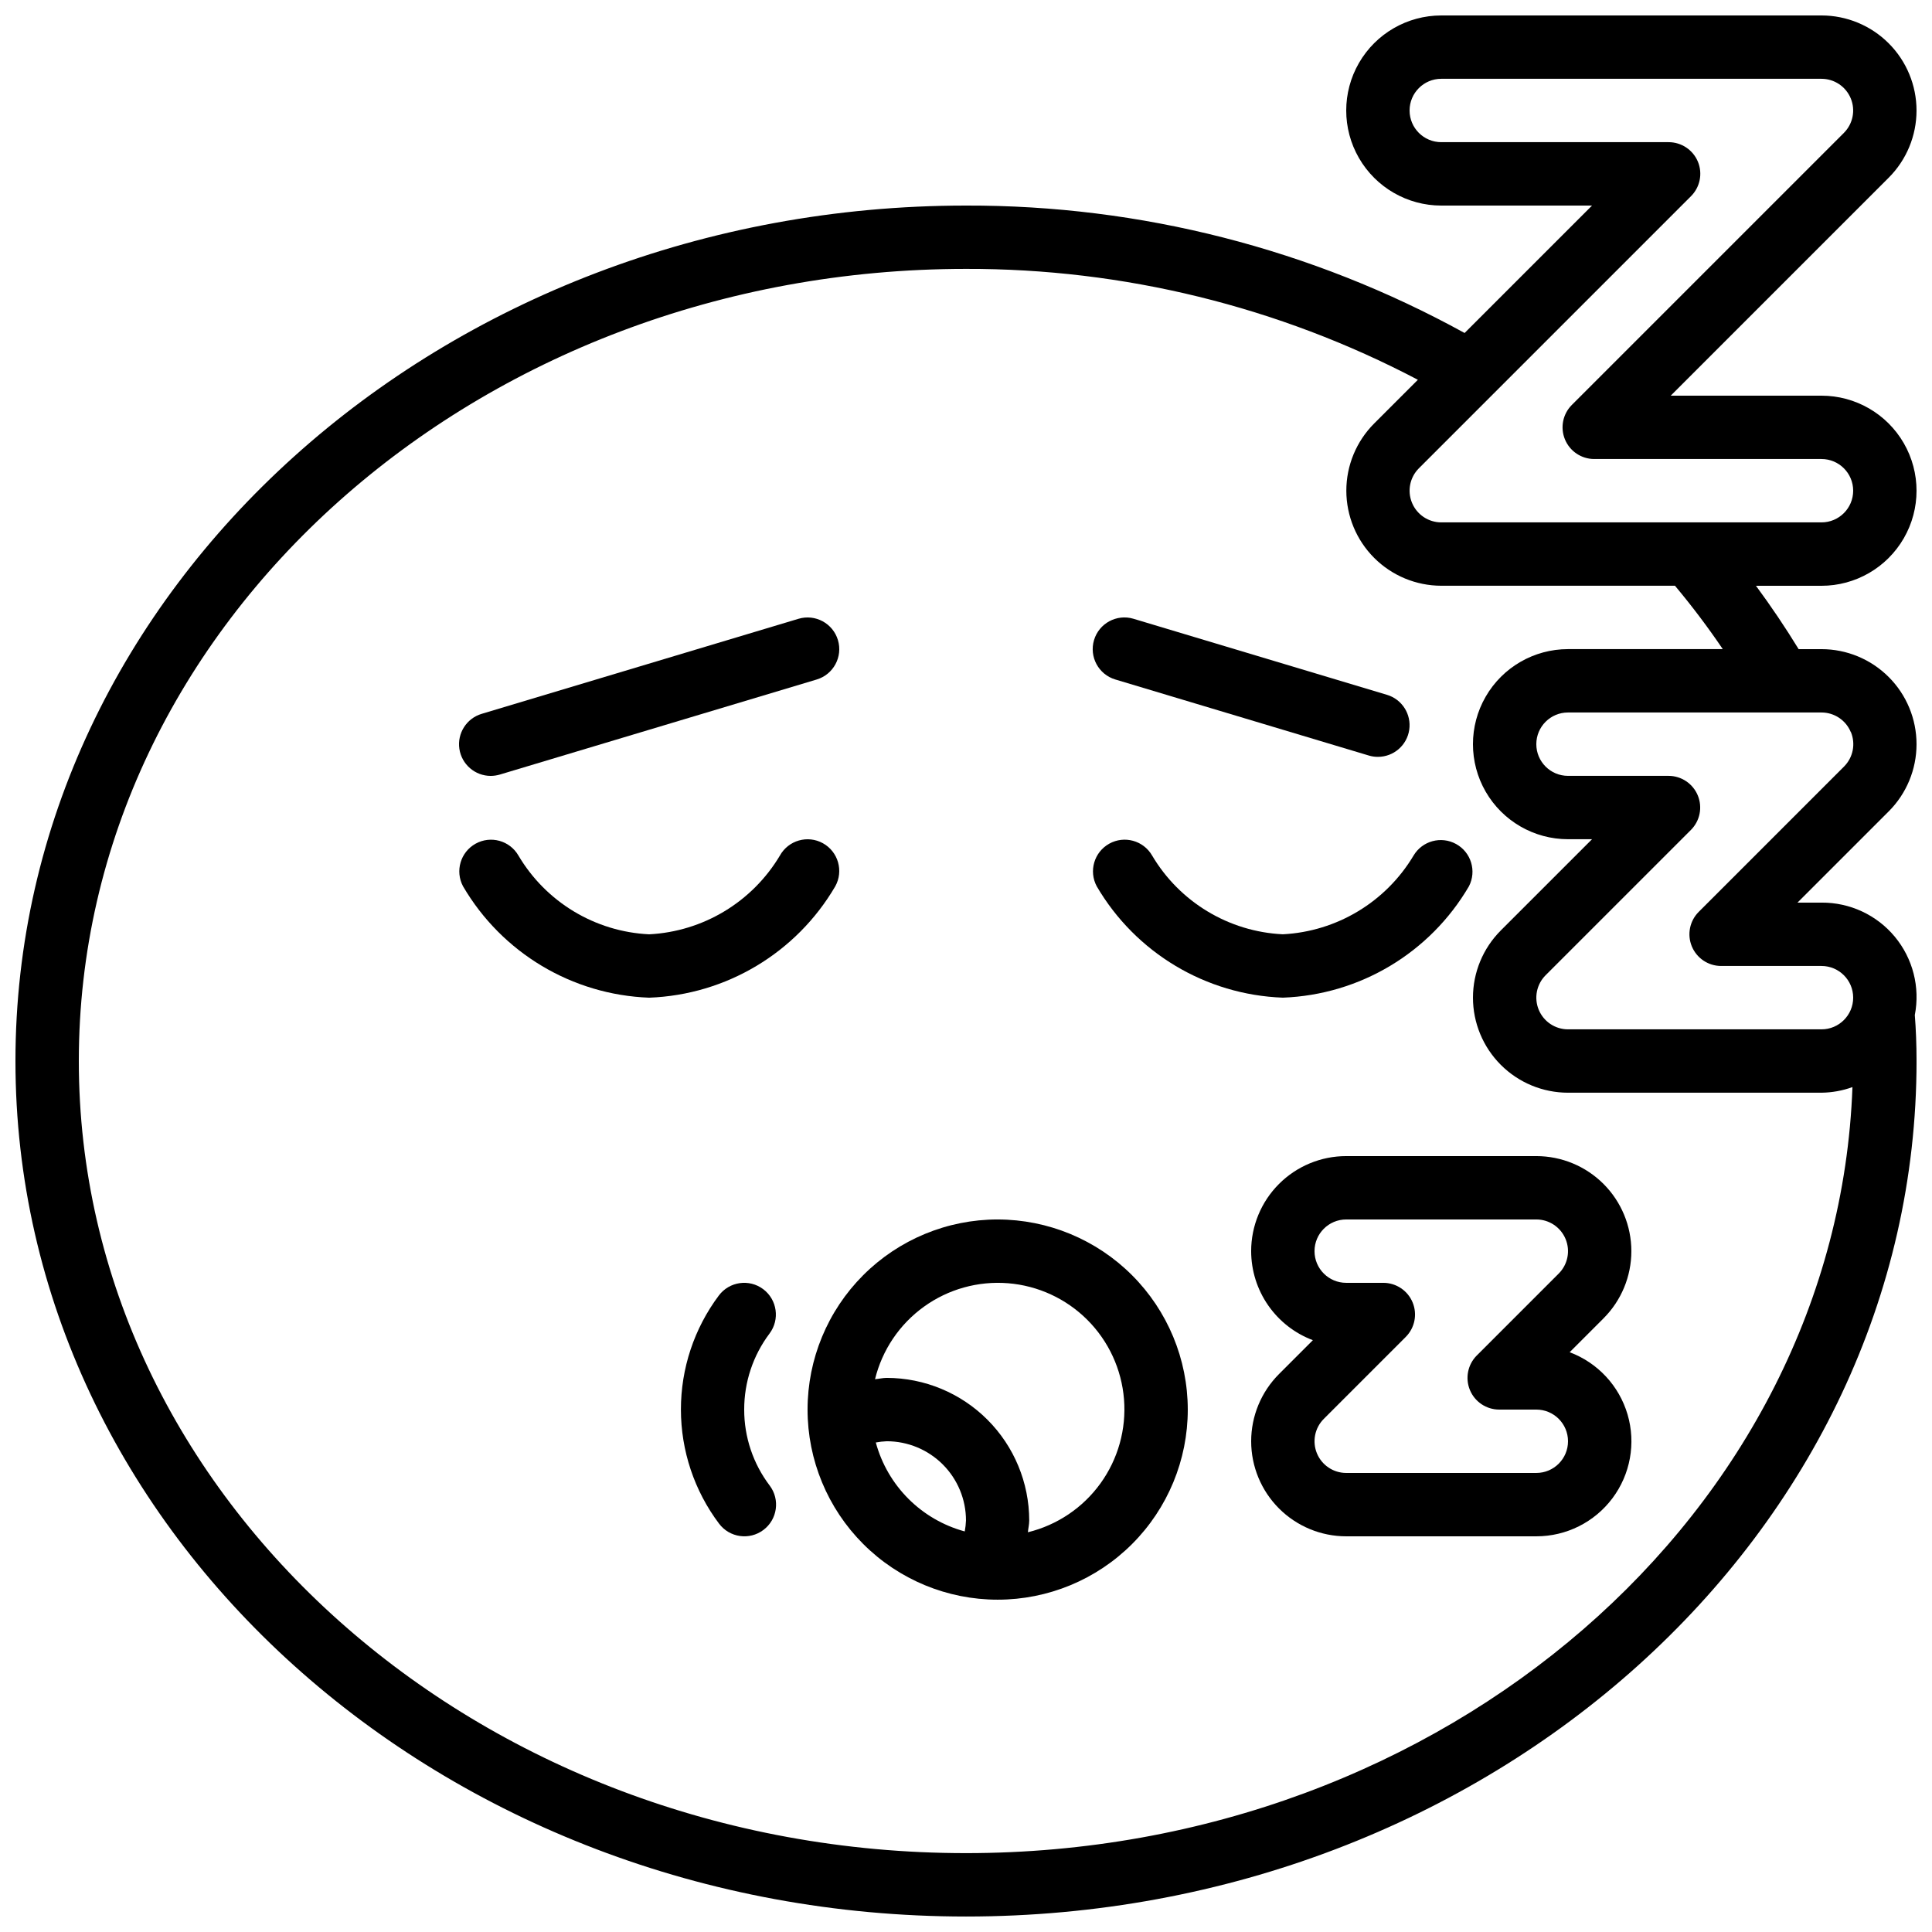
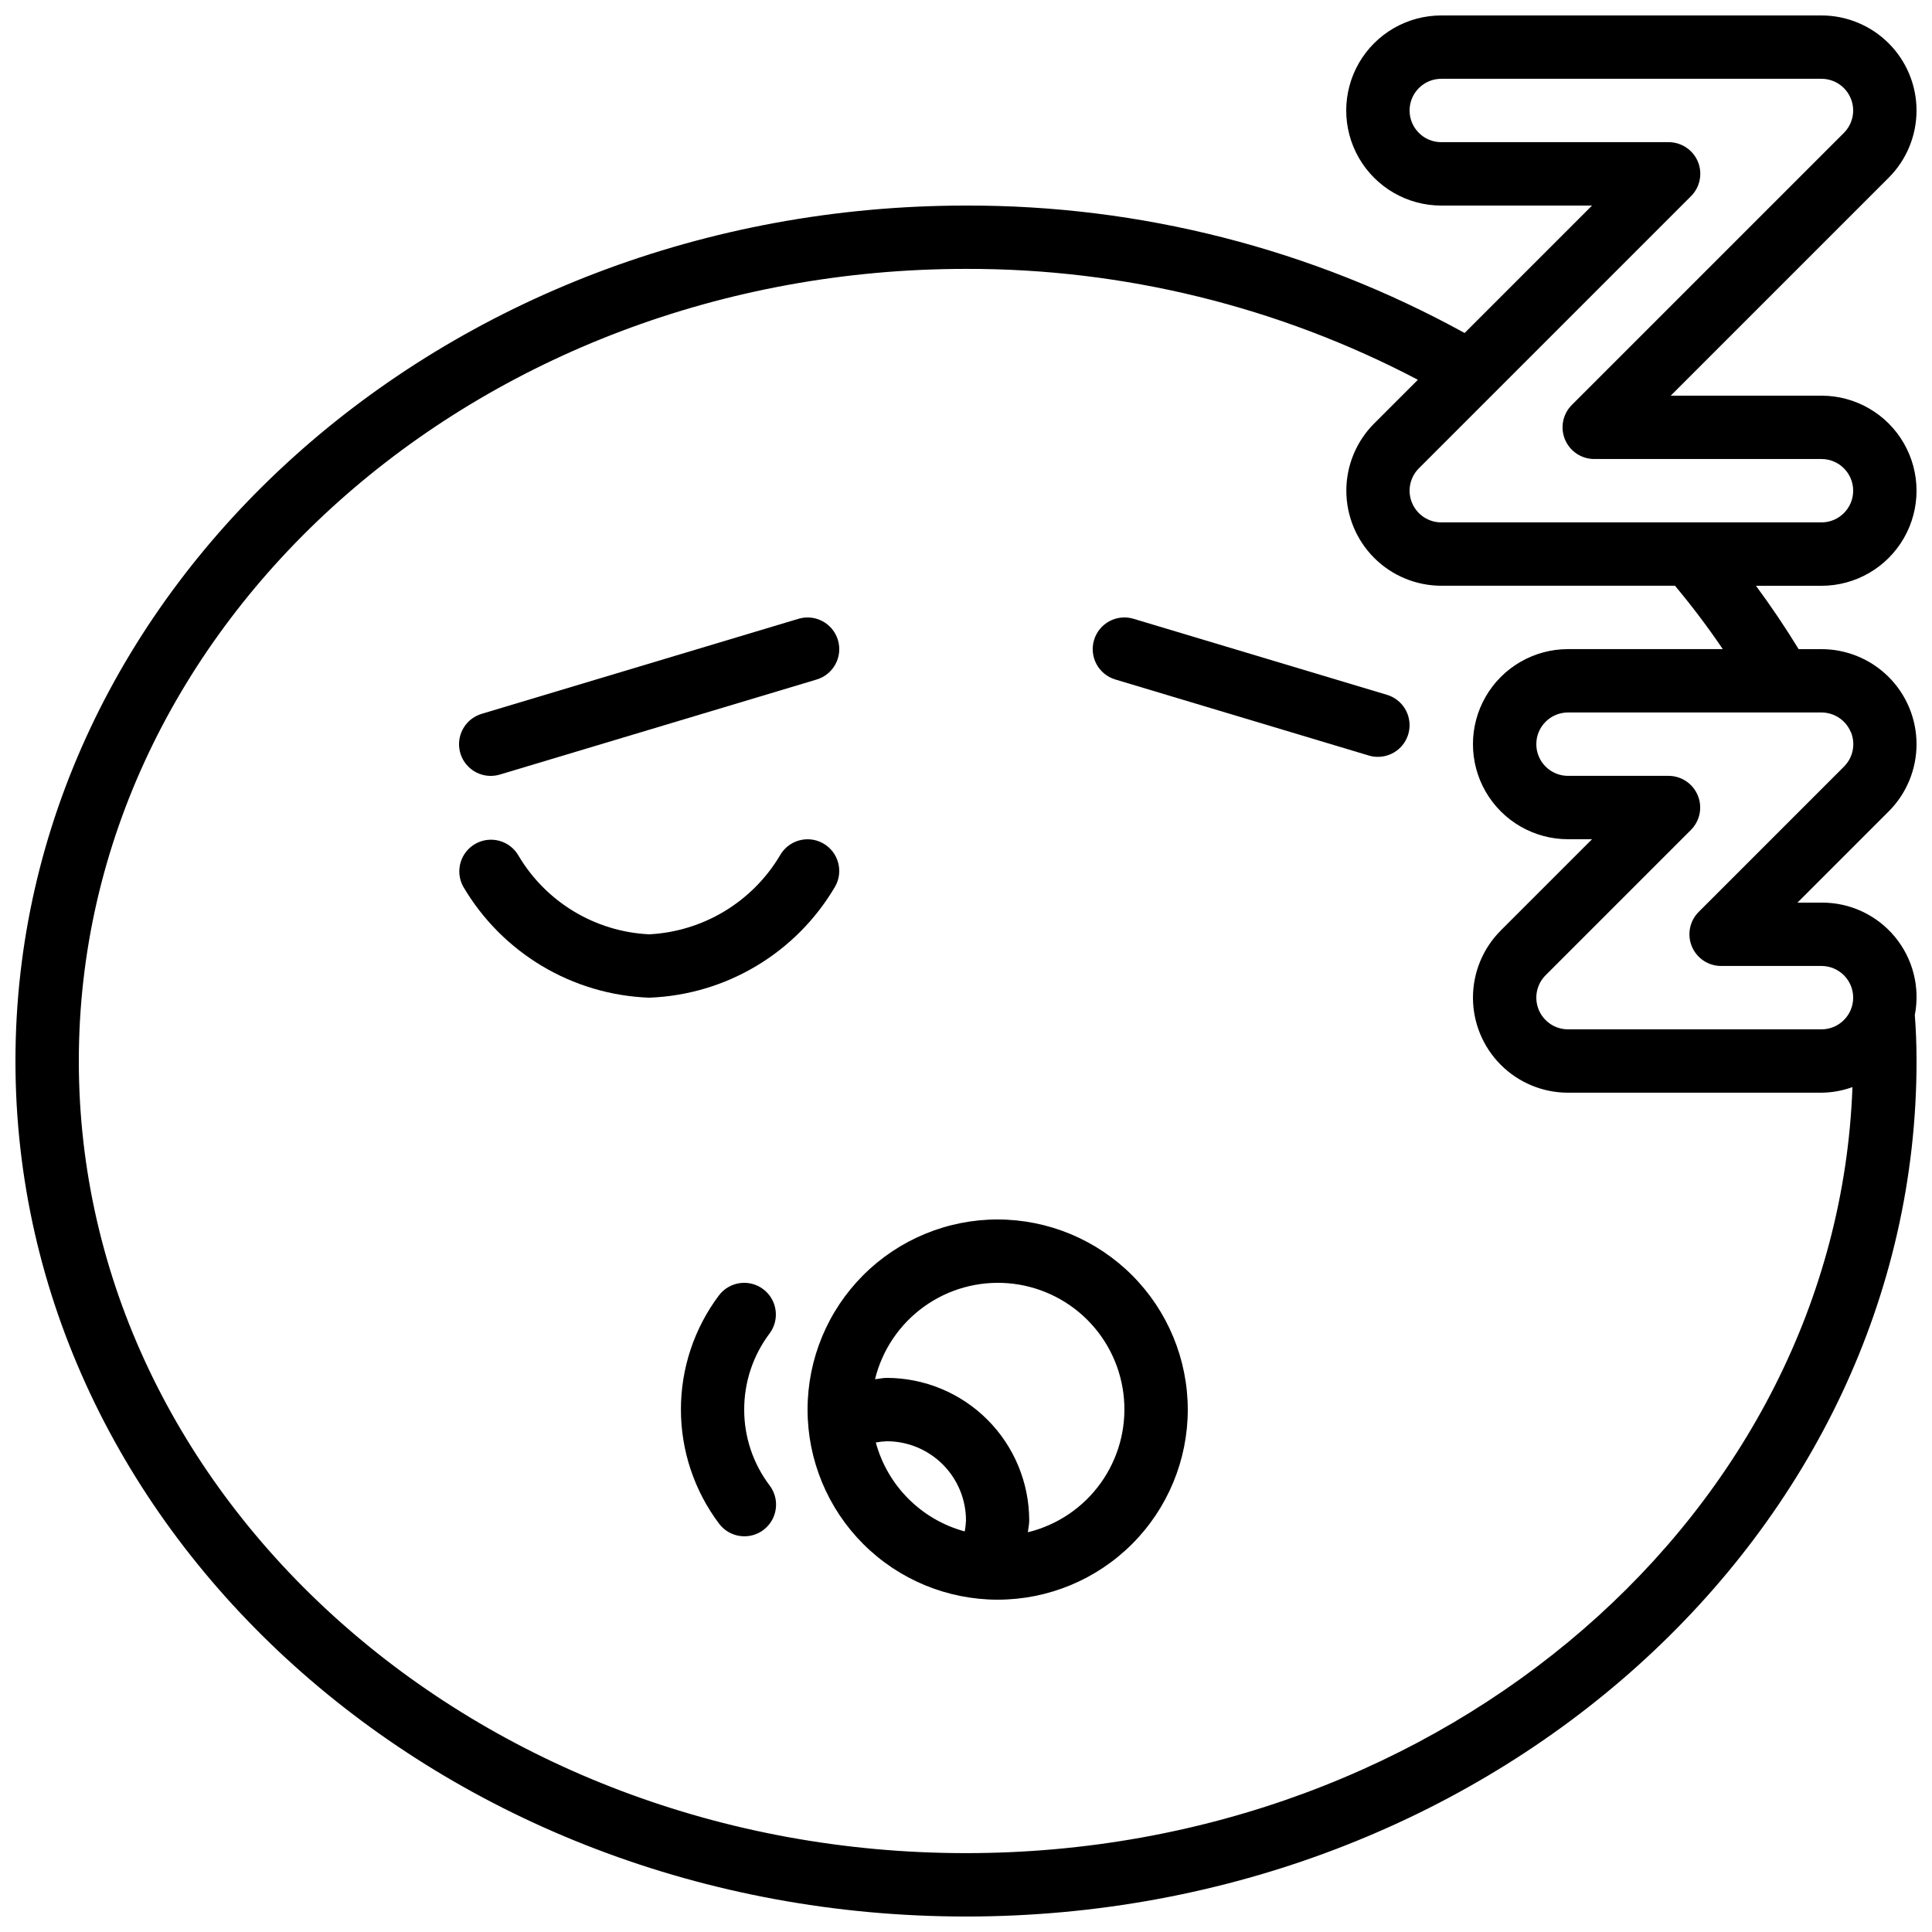
<svg xmlns="http://www.w3.org/2000/svg" width="800px" height="800px" version="1.1" viewBox="144 144 512 512">
  <defs>
    <clipPath id="a">
      <path d="m148.09 148.09h503.81v503.81h-503.81z" />
    </clipPath>
  </defs>
  <path d="m408.39 467.17c-13.359 0-26.176 5.309-35.625 14.758-9.445 9.449-14.754 22.262-14.754 35.625 0 13.359 5.309 26.176 14.754 35.625 9.449 9.449 22.266 14.754 35.625 14.754 13.363 0 26.176-5.305 35.625-14.754 9.449-9.449 14.758-22.266 14.758-35.625-0.016-13.359-5.328-26.164-14.773-35.609-9.445-9.445-22.25-14.758-35.609-14.773zm-32.293 59.105c0.957-0.18 1.93-0.289 2.906-0.328 5.566 0 10.906 2.215 14.844 6.148 3.934 3.938 6.148 9.277 6.148 14.844-0.039 0.977-0.148 1.949-0.328 2.906-11.484-3.113-20.457-12.086-23.57-23.57zm40.305 23.781c0.094-1.043 0.352-2.047 0.352-3.113v-0.004c-0.012-10.012-3.992-19.609-11.066-26.691-7.078-7.086-16.672-11.074-26.684-11.094-1.066 0-2.074 0.262-3.113 0.352l-0.004 0.004c1.898-7.738 6.484-14.547 12.945-19.207 6.457-4.66 14.363-6.867 22.305-6.231 7.938 0.637 15.391 4.078 21.023 9.711 5.633 5.633 9.074 13.086 9.711 21.023 0.641 7.941-1.57 15.848-6.231 22.305-4.66 6.461-11.469 11.047-19.203 12.945z" />
  <path d="m362.09 367.47c-4.051-2.246-9.16-0.785-11.41 3.266-7.34 12.305-20.336 20.133-34.645 20.867-14.332-0.688-27.355-8.539-34.656-20.891-2.297-3.961-7.344-5.348-11.348-3.121-4 2.227-5.477 7.25-3.32 11.289 10.309 17.633 28.914 28.766 49.324 29.516 20.406-0.75 39.016-11.883 49.32-29.516 2.25-4.051 0.785-9.16-3.266-11.41z" />
-   <path d="m518.61 370.73c-7.34 12.305-20.34 20.133-34.648 20.867-14.328-0.688-27.352-8.539-34.652-20.891-2.297-3.961-7.348-5.348-11.348-3.121-4 2.227-5.477 7.25-3.32 11.289 10.309 17.633 28.914 28.766 49.32 29.516 20.41-0.75 39.016-11.883 49.324-29.516 2.082-4.031 0.582-8.992-3.387-11.191-3.969-2.203-8.969-0.852-11.289 3.047z" />
  <path d="m439.57 324.07 67.176 20.152h-0.004c0.781 0.234 1.594 0.355 2.41 0.352 4.168 0.004 7.707-3.055 8.312-7.176 0.602-4.125-1.91-8.07-5.902-9.266l-67.176-20.152c-4.441-1.328-9.121 1.191-10.453 5.637-1.328 4.441 1.191 9.121 5.637 10.453z" />
  <path d="m274.05 349.62c0.816-0.004 1.625-0.121 2.41-0.352l83.969-25.191c4.441-1.332 6.965-6.012 5.633-10.453-1.332-4.445-6.012-6.965-10.453-5.637l-83.969 25.191c-3.992 1.195-6.504 5.141-5.902 9.262 0.605 4.125 4.144 7.18 8.312 7.18z" />
  <g clip-path="url(#a)">
    <path d="m626.71 299.24c9 0 17.316-4.805 21.816-12.598s4.5-17.395 0-25.191c-4.5-7.793-12.816-12.594-21.816-12.594h-39.949l57.762-57.762c4.723-4.723 7.375-11.129 7.375-17.809 0-6.68-2.652-13.086-7.379-17.812-4.723-4.723-11.125-7.379-17.809-7.379h-100.76c-8.996 0-17.312 4.801-21.812 12.594-4.5 7.797-4.5 17.398 0 25.191 4.5 7.793 12.816 12.598 21.812 12.598h39.953l-33.773 33.773 0.004-0.004c-40.469-22.277-85.938-33.898-132.13-33.77-138.9 0-251.91 101.7-251.91 226.71s113 226.71 251.91 226.71c138.9 0 251.9-101.7 251.9-226.71 0-4.367-0.168-8.48-0.461-12.191 1.438-7.363-0.512-14.984-5.301-20.758-4.793-5.773-11.926-9.09-19.43-9.035h-6.363l24.176-24.176v0.004c4.723-4.727 7.375-11.133 7.375-17.812s-2.652-13.086-7.379-17.809c-4.723-4.723-11.125-7.379-17.809-7.379h-6.055c-3.504-5.727-7.273-11.324-11.309-16.793zm-32.746-112.38c-1.305-3.148-4.383-5.195-7.793-5.184h-60.223c-4.637 0-8.395-3.758-8.395-8.395 0-4.637 3.758-8.398 8.395-8.398h100.76c3.398 0 6.457 2.047 7.758 5.184 1.301 3.137 0.582 6.75-1.82 9.152l-72.094 72.094c-2.402 2.402-3.121 6.012-1.82 9.148 1.301 3.137 4.359 5.184 7.758 5.184h60.219c4.641 0 8.398 3.762 8.398 8.398s-3.758 8.395-8.398 8.395h-100.76c-3.394 0-6.453-2.047-7.754-5.184-1.301-3.137-0.582-6.746 1.82-9.148l72.094-72.094c2.414-2.394 3.148-6.008 1.855-9.152zm40.539 151.14v-0.004c1.301 3.141 0.582 6.754-1.82 9.152l-38.508 38.508c-2.398 2.398-3.117 6-1.828 9.137 1.293 3.133 4.34 5.184 7.731 5.199h26.633c4.641 0 8.398 3.758 8.398 8.395s-3.758 8.398-8.398 8.398h-67.172c-3.398 0-6.457-2.047-7.758-5.184-1.297-3.137-0.582-6.75 1.82-9.152l38.508-38.508c2.402-2.398 3.117-6.012 1.82-9.148-1.301-3.137-4.359-5.184-7.758-5.184h-26.633c-4.637 0-8.398-3.758-8.398-8.395 0-4.641 3.762-8.398 8.398-8.398h67.176-0.004c3.398 0 6.461 2.043 7.762 5.18zm-33.957-21.977h-41.008c-9 0-17.316 4.801-21.816 12.594s-4.5 17.398 0 25.191c4.5 7.793 12.816 12.594 21.816 12.594h6.363l-24.176 24.176h0.004c-4.723 4.723-7.379 11.129-7.379 17.809 0 6.68 2.656 13.086 7.379 17.812 4.723 4.723 11.129 7.379 17.809 7.379h67.176-0.004c2.801-0.031 5.574-0.531 8.207-1.488-4.109 112.56-107.88 203.01-234.92 203.01-129.64 0-235.11-94.172-235.11-209.92s105.47-209.92 235.11-209.92c41.711-0.105 82.82 9.98 119.75 29.387l-11.605 11.605c-4.711 4.727-7.356 11.129-7.352 17.801 0.008 6.672 2.656 13.07 7.375 17.789 4.719 4.723 11.113 7.379 17.785 7.387h61.934c4.531 5.418 8.754 11.016 12.664 16.793z" />
  </g>
-   <path d="m475.57 475.57c0.008 5.129 1.574 10.133 4.5 14.348 2.922 4.215 7.055 7.441 11.855 9.246l-8.977 8.977c-4.723 4.727-7.375 11.133-7.375 17.812s2.656 13.086 7.379 17.809c4.723 4.723 11.129 7.379 17.809 7.379h50.383-0.004c7.938 0.004 15.41-3.731 20.168-10.082 4.762-6.352 6.25-14.57 4.019-22.188-2.231-7.617-7.922-13.734-15.352-16.516l8.977-8.977h-0.004c4.723-4.723 7.379-11.129 7.379-17.809 0-6.68-2.656-13.086-7.379-17.812-4.723-4.723-11.129-7.375-17.809-7.379h-50.379c-6.684 0-13.09 2.656-17.812 7.379-4.727 4.723-7.379 11.133-7.379 17.812zm83.332-3.215h-0.004c1.301 3.137 0.582 6.75-1.82 9.152l-21.715 21.715v-0.004c-2.398 2.402-3.117 6.016-1.82 9.152 1.301 3.137 4.363 5.184 7.758 5.184h9.84c4.637 0 8.398 3.758 8.398 8.395 0 4.641-3.762 8.398-8.398 8.398h-50.379c-3.398 0-6.457-2.047-7.758-5.184-1.297-3.137-0.582-6.75 1.82-9.148l21.715-21.715c2.398-2.402 3.117-6.012 1.82-9.148-1.301-3.141-4.363-5.184-7.758-5.188h-9.84c-4.641 0-8.398-3.758-8.398-8.395 0-4.637 3.758-8.398 8.398-8.398h50.383-0.004c3.398 0 6.457 2.047 7.758 5.184z" />
  <path d="m341.22 517.55c-0.012-7.269 2.344-14.344 6.715-20.152 2.781-3.711 2.031-8.973-1.68-11.758-3.707-2.781-8.973-2.027-11.754 1.68-6.535 8.727-10.062 19.336-10.051 30.238 0.008 10.902 3.551 21.504 10.102 30.219 2.781 3.711 8.043 4.465 11.754 1.68 3.711-2.781 4.461-8.043 1.68-11.754-4.398-5.797-6.777-12.875-6.766-20.152z" />
</svg>